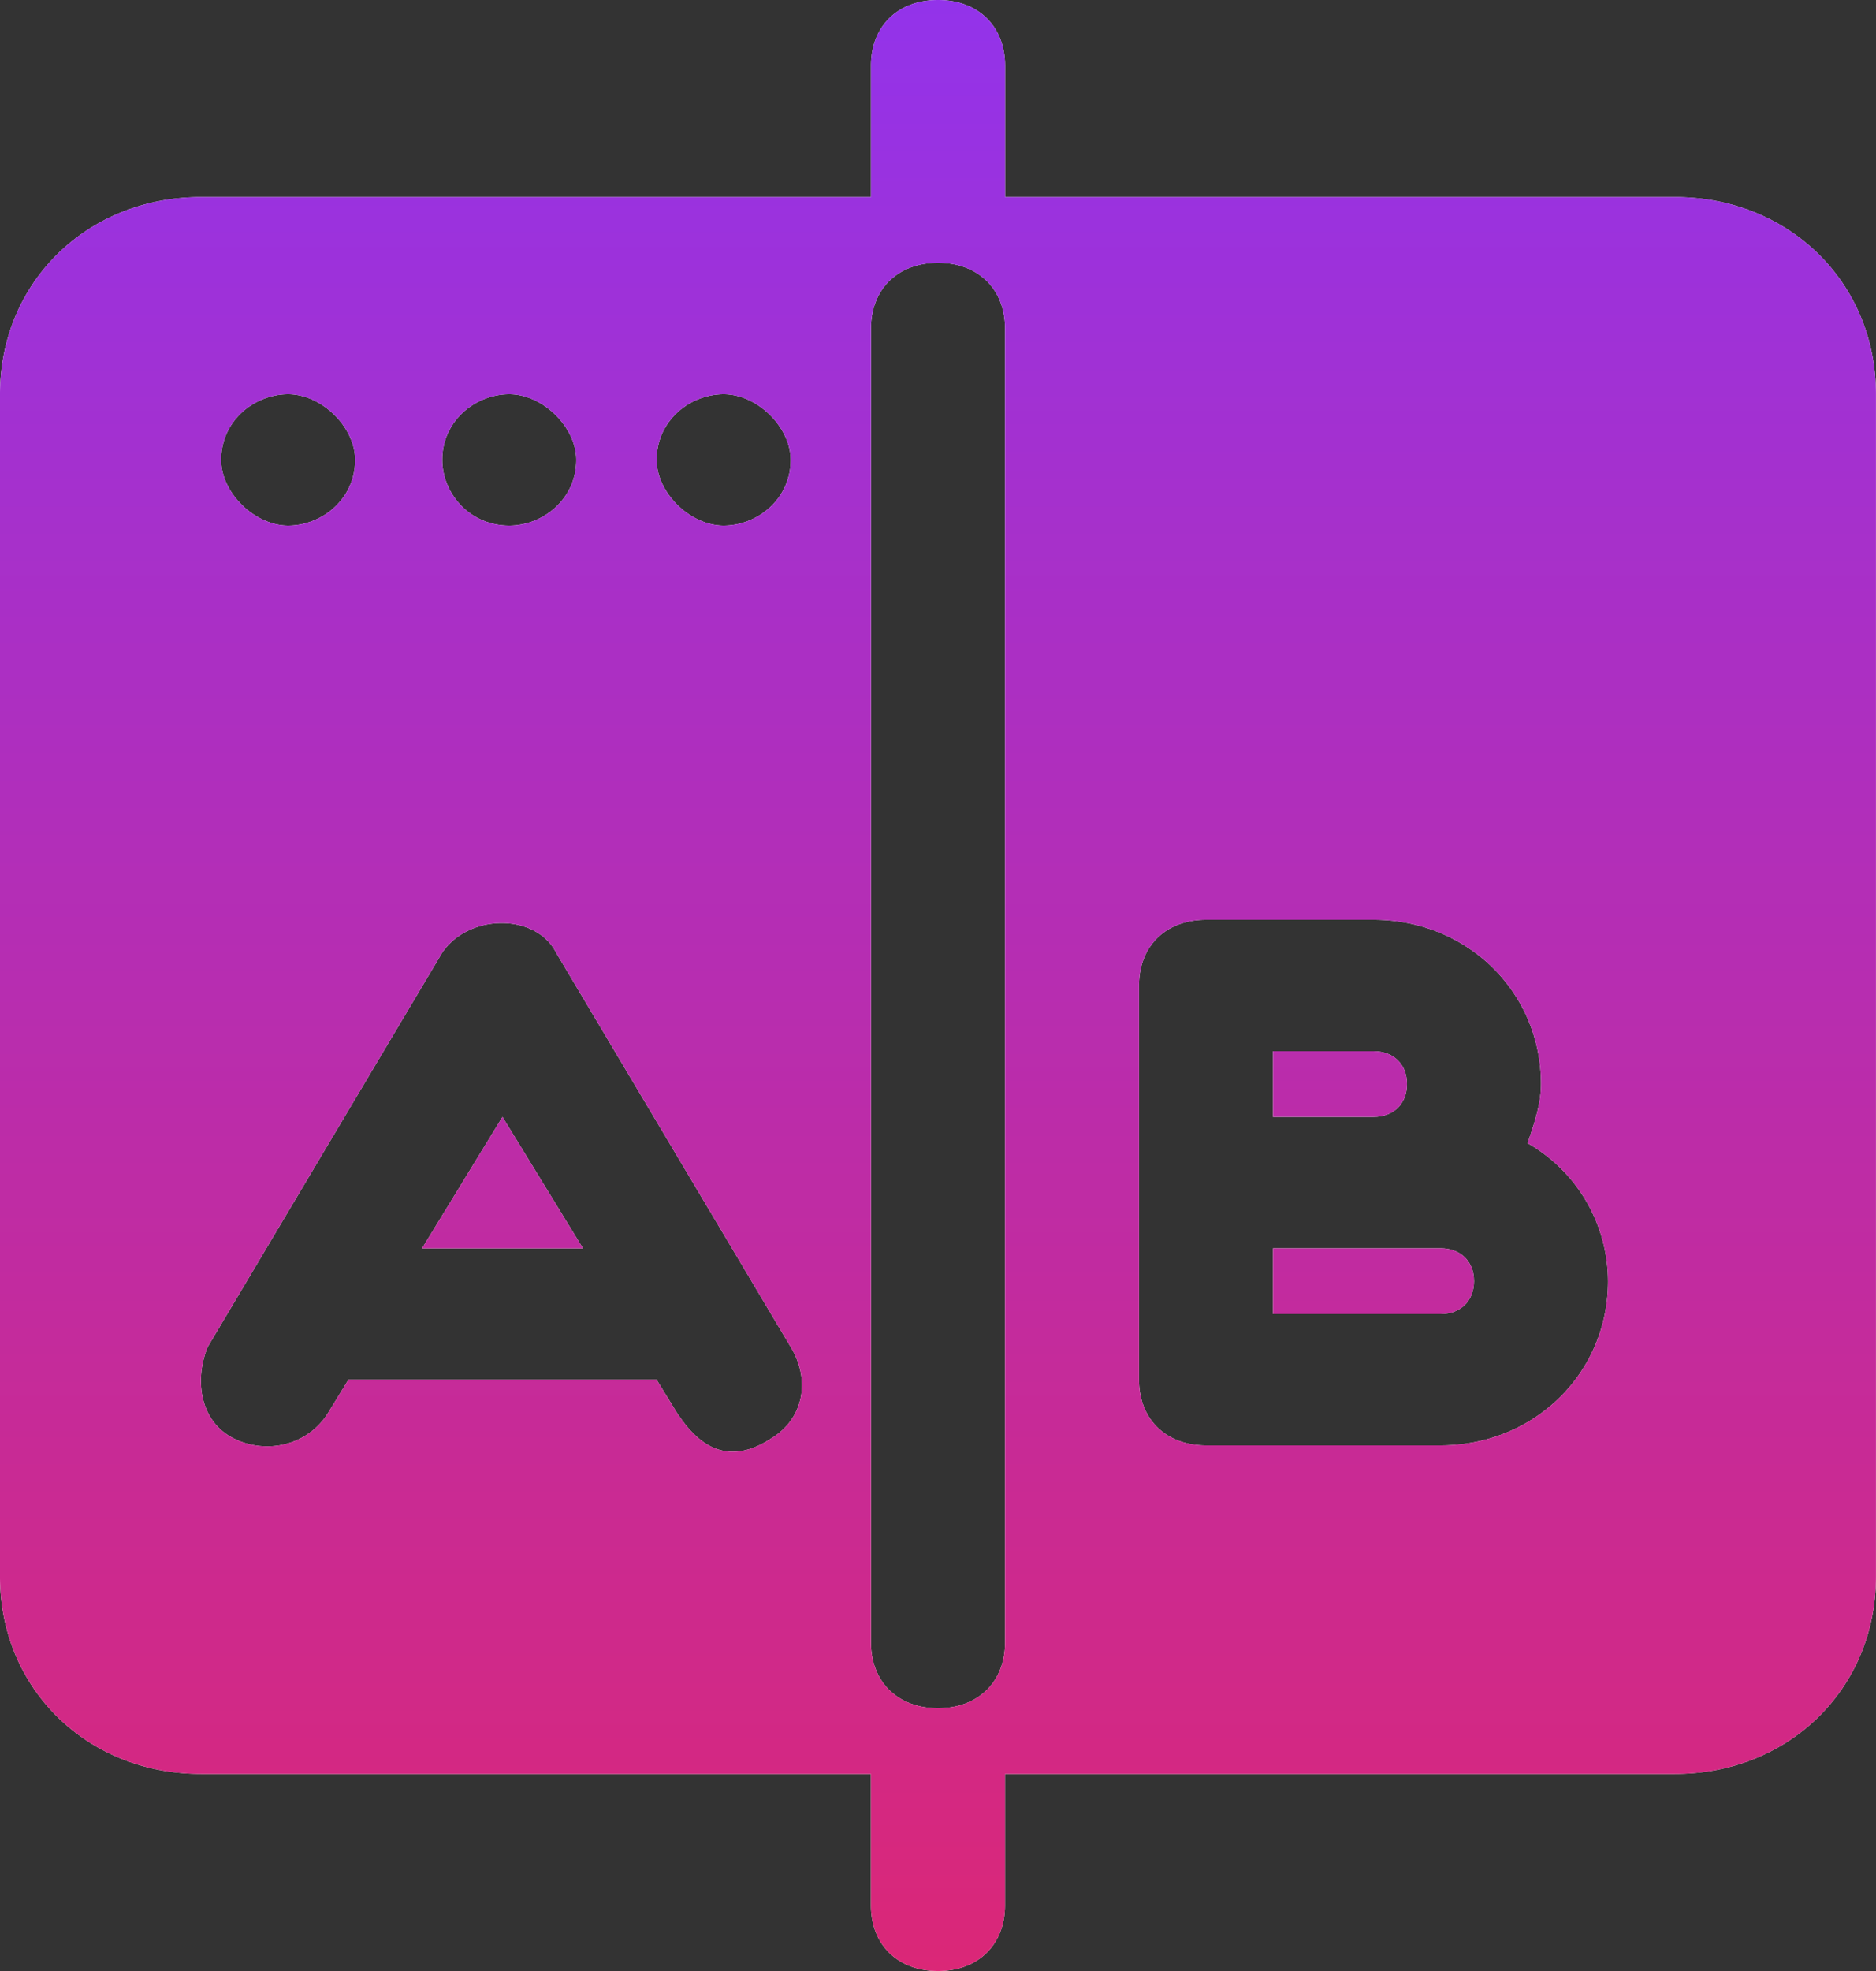
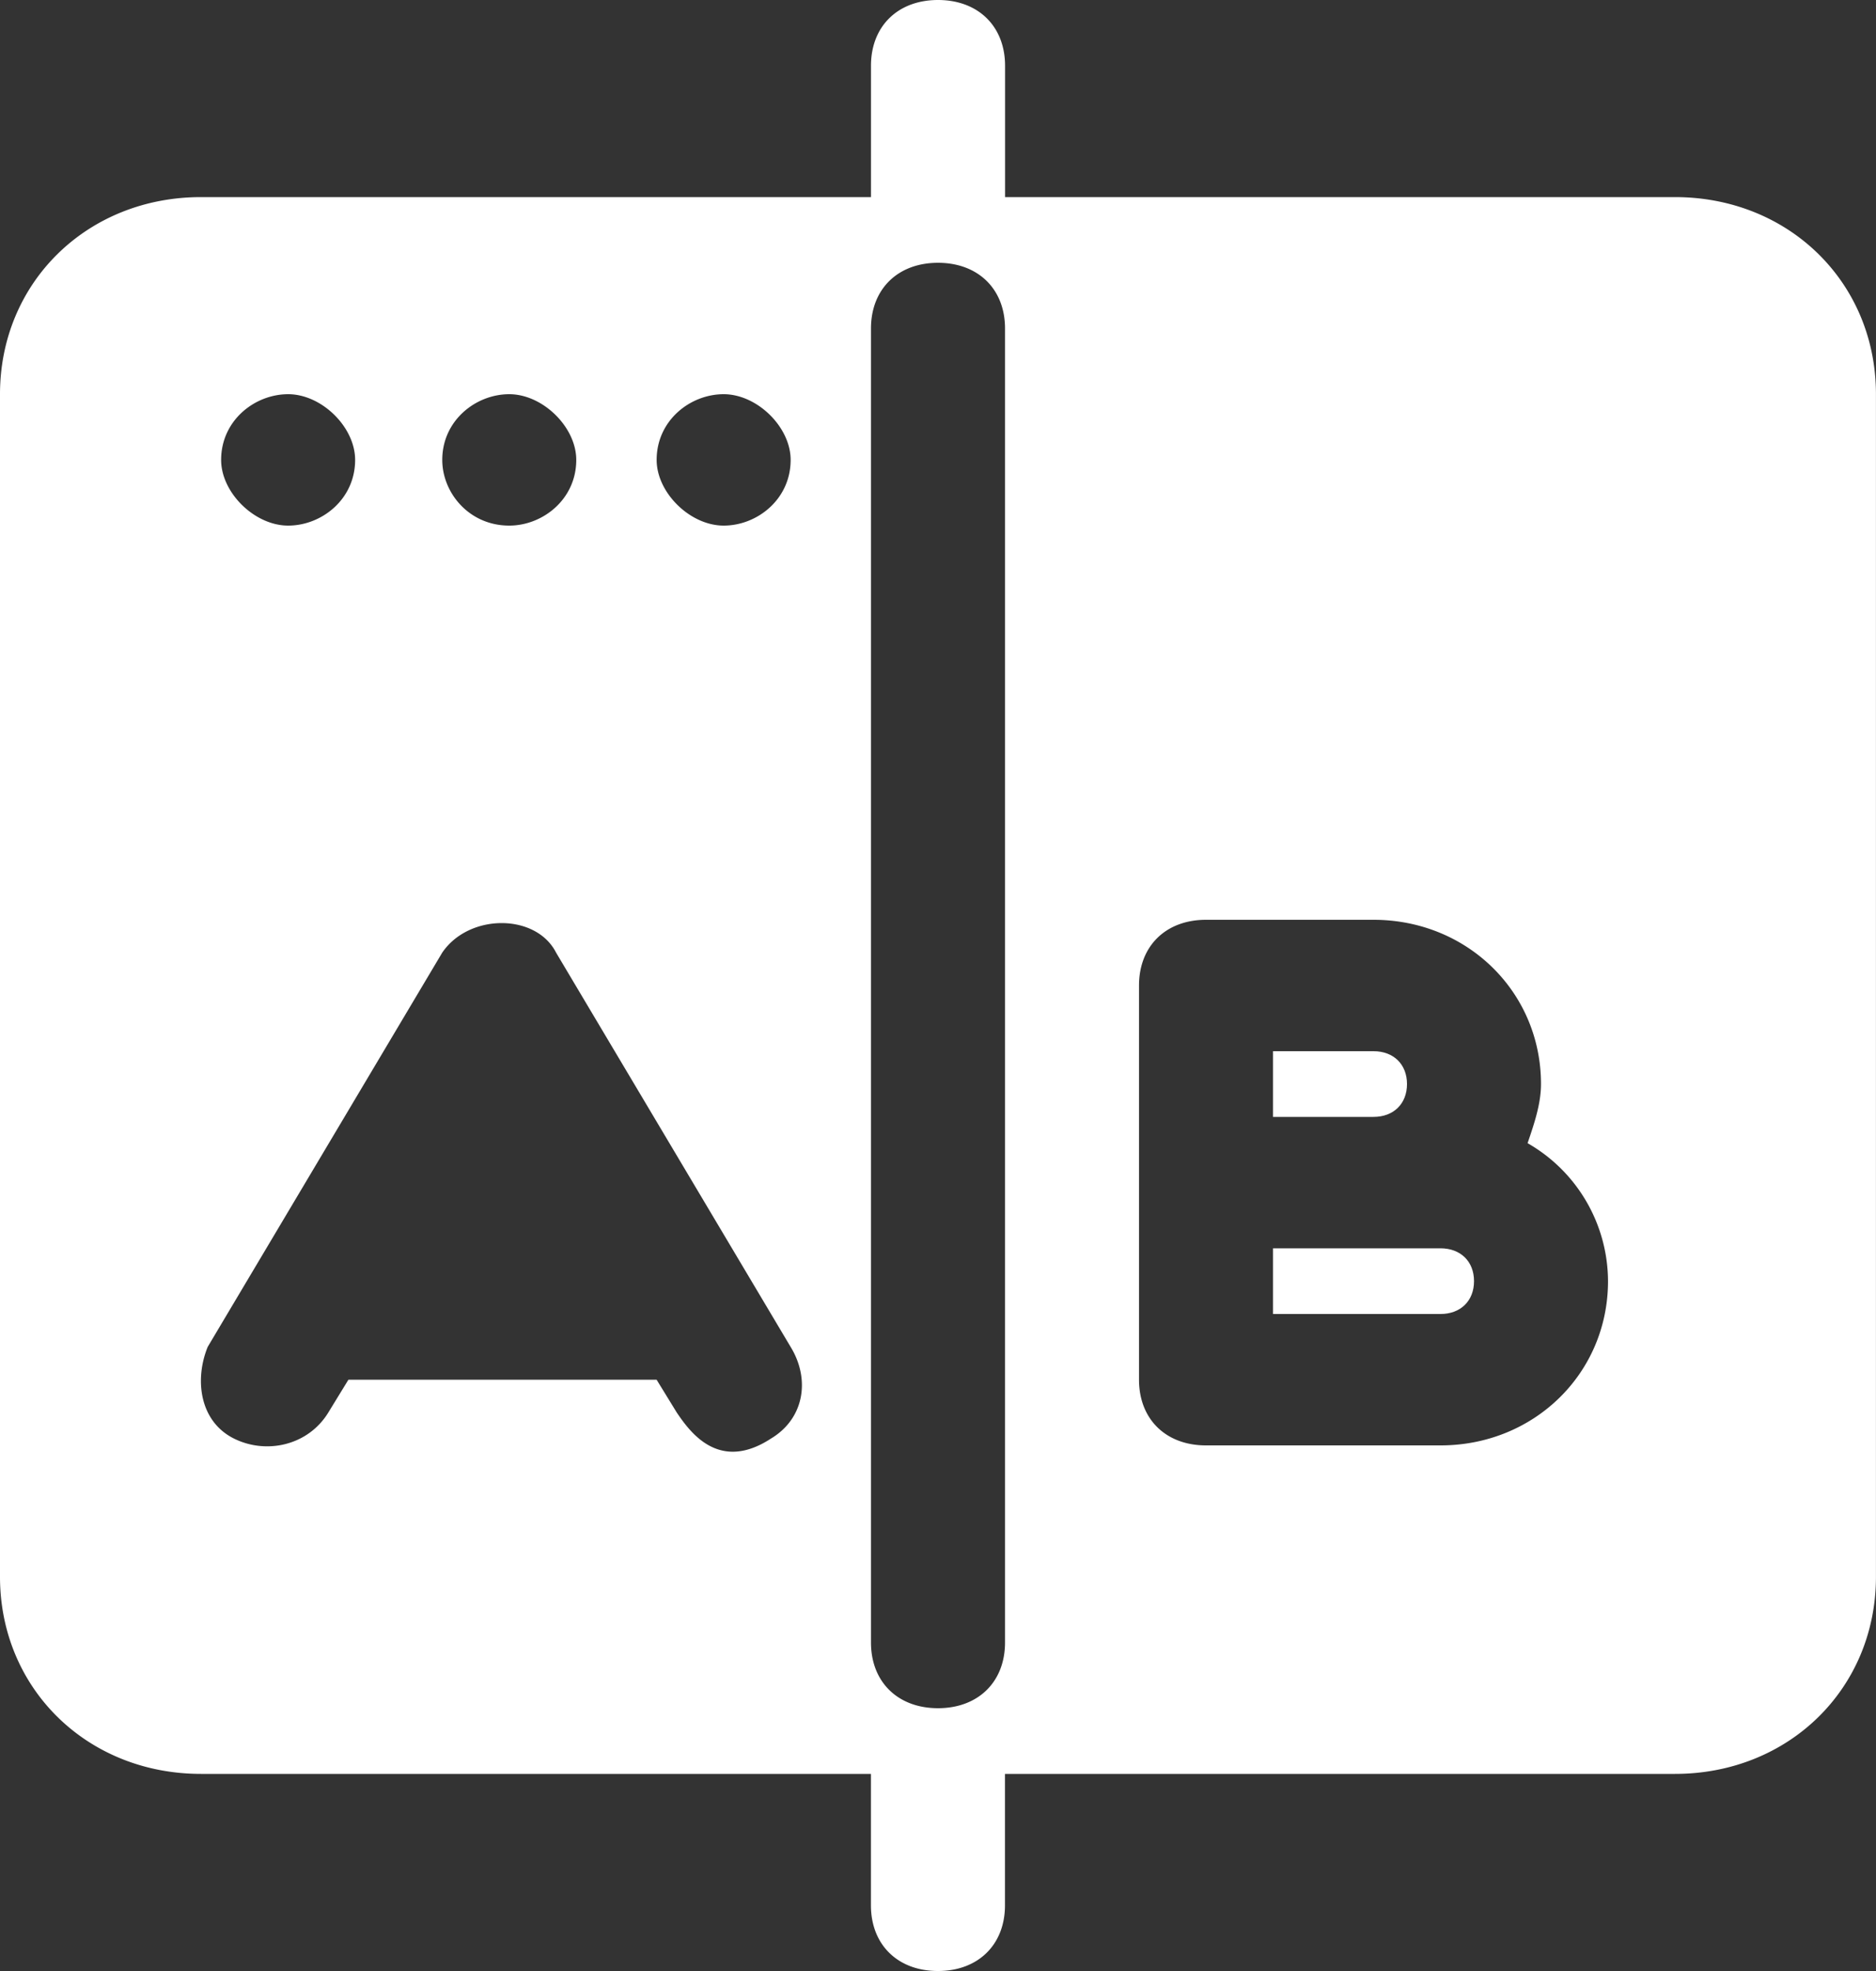
<svg xmlns="http://www.w3.org/2000/svg" width="40" height="42" fill="none">
  <rect width="100%" height="100%" fill="#333333" stroke="none" />
-   <path fill="#fff" d="M9 26.6h3.429l-1.715-2.8z" />
-   <path fill="url(#a)" d="M9 26.6h3.429l-1.715-2.8z" />
  <path fill="#fff" d="M35.714 4.2H21.43V1.4C21.429.56 20.857 0 20 0s-1.429.56-1.429 1.4v2.8H4.286C1.857 4.2 0 6.02 0 8.4v25.2c0 2.38 1.857 4.2 4.286 4.2H18.57v2.8c0 .84.572 1.4 1.429 1.4s1.429-.56 1.429-1.4v-2.8h14.285c2.429 0 4.286-1.82 4.286-4.2V8.4c0-2.38-1.857-4.2-4.286-4.2M15.43 8.4c.714 0 1.428.7 1.428 1.4 0 .84-.714 1.4-1.428 1.4-.715 0-1.429-.7-1.429-1.4 0-.84.714-1.4 1.429-1.4m-4.572 0c.714 0 1.429.7 1.429 1.4 0 .84-.715 1.4-1.429 1.4-.857 0-1.428-.7-1.428-1.4 0-.84.714-1.4 1.428-1.4m-4.714 0c.714 0 1.428.7 1.428 1.4 0 .84-.714 1.4-1.428 1.4s-1.429-.7-1.429-1.4c0-.84.715-1.4 1.429-1.4m10.286 22.26c-1.103.713-1.715-.14-2-.56L14 29.4H7.429L7 30.1c-.429.7-1.311.895-2 .56-.746-.363-.857-1.26-.571-1.96l5-8.4c.571-.84 2-.84 2.428 0l5 8.4c.429.7.286 1.54-.428 1.96m5 4.34c0 .84-.572 1.4-1.429 1.4s-1.429-.56-1.429-1.4V7c0-.84.572-1.4 1.429-1.4s1.429.56 1.429 1.4zm9.285-4.2h-5c-.857 0-1.428-.56-1.428-1.4V21c0-.84.571-1.4 1.428-1.4h3.572c2 0 3.571 1.54 3.571 3.5 0 .42-.143.84-.286 1.26a3.4 3.4 0 0 1 1.715 2.94c0 1.96-1.572 3.5-3.572 3.5" />
-   <path fill="url(#b)" d="M35.714 4.2H21.43V1.4C21.429.56 20.857 0 20 0s-1.429.56-1.429 1.4v2.8H4.286C1.857 4.2 0 6.02 0 8.4v25.2c0 2.38 1.857 4.2 4.286 4.2H18.57v2.8c0 .84.572 1.4 1.429 1.4s1.429-.56 1.429-1.4v-2.8h14.285c2.429 0 4.286-1.82 4.286-4.2V8.4c0-2.38-1.857-4.2-4.286-4.2M15.43 8.4c.714 0 1.428.7 1.428 1.4 0 .84-.714 1.4-1.428 1.4-.715 0-1.429-.7-1.429-1.4 0-.84.714-1.4 1.429-1.4m-4.572 0c.714 0 1.429.7 1.429 1.4 0 .84-.715 1.4-1.429 1.4-.857 0-1.428-.7-1.428-1.4 0-.84.714-1.4 1.428-1.4m-4.714 0c.714 0 1.428.7 1.428 1.4 0 .84-.714 1.4-1.428 1.4s-1.429-.7-1.429-1.4c0-.84.715-1.4 1.429-1.4m10.286 22.26c-1.103.713-1.715-.14-2-.56L14 29.4H7.429L7 30.1c-.429.7-1.311.895-2 .56-.746-.363-.857-1.26-.571-1.96l5-8.4c.571-.84 2-.84 2.428 0l5 8.4c.429.7.286 1.54-.428 1.96m5 4.34c0 .84-.572 1.4-1.429 1.4s-1.429-.56-1.429-1.4V7c0-.84.572-1.4 1.429-1.4s1.429.56 1.429 1.4zm9.285-4.2h-5c-.857 0-1.428-.56-1.428-1.4V21c0-.84.571-1.4 1.428-1.4h3.572c2 0 3.571 1.54 3.571 3.5 0 .42-.143.84-.286 1.26a3.4 3.4 0 0 1 1.715 2.94c0 1.96-1.572 3.5-3.572 3.5" />
  <path fill="#fff" d="M30.714 26.6h-3.571V28h3.571c.429 0 .715-.28.715-.7s-.286-.7-.715-.7M30 23.1c0-.42-.286-.7-.714-.7h-2.143v1.4h2.143c.428 0 .714-.28.714-.7" />
-   <path fill="url(#c)" d="M30.714 26.6h-3.571V28h3.571c.429 0 .715-.28.715-.7s-.286-.7-.715-.7M30 23.1c0-.42-.286-.7-.714-.7h-2.143v1.4h2.143c.428 0 .714-.28.714-.7" />
  <defs>
    <linearGradient id="a" x1="20" x2="20" y1="0" y2="42" gradientUnits="userSpaceOnUse">
      <stop stop-color="#9333EA" />
      <stop offset="1" stop-color="#DB2777" />
    </linearGradient>
    <linearGradient id="b" x1="20" x2="20" y1="0" y2="42" gradientUnits="userSpaceOnUse">
      <stop stop-color="#9333EA" />
      <stop offset="1" stop-color="#DB2777" />
    </linearGradient>
    <linearGradient id="c" x1="20" x2="20" y1="0" y2="42" gradientUnits="userSpaceOnUse">
      <stop stop-color="#9333EA" />
      <stop offset="1" stop-color="#DB2777" />
    </linearGradient>
  </defs>
</svg>